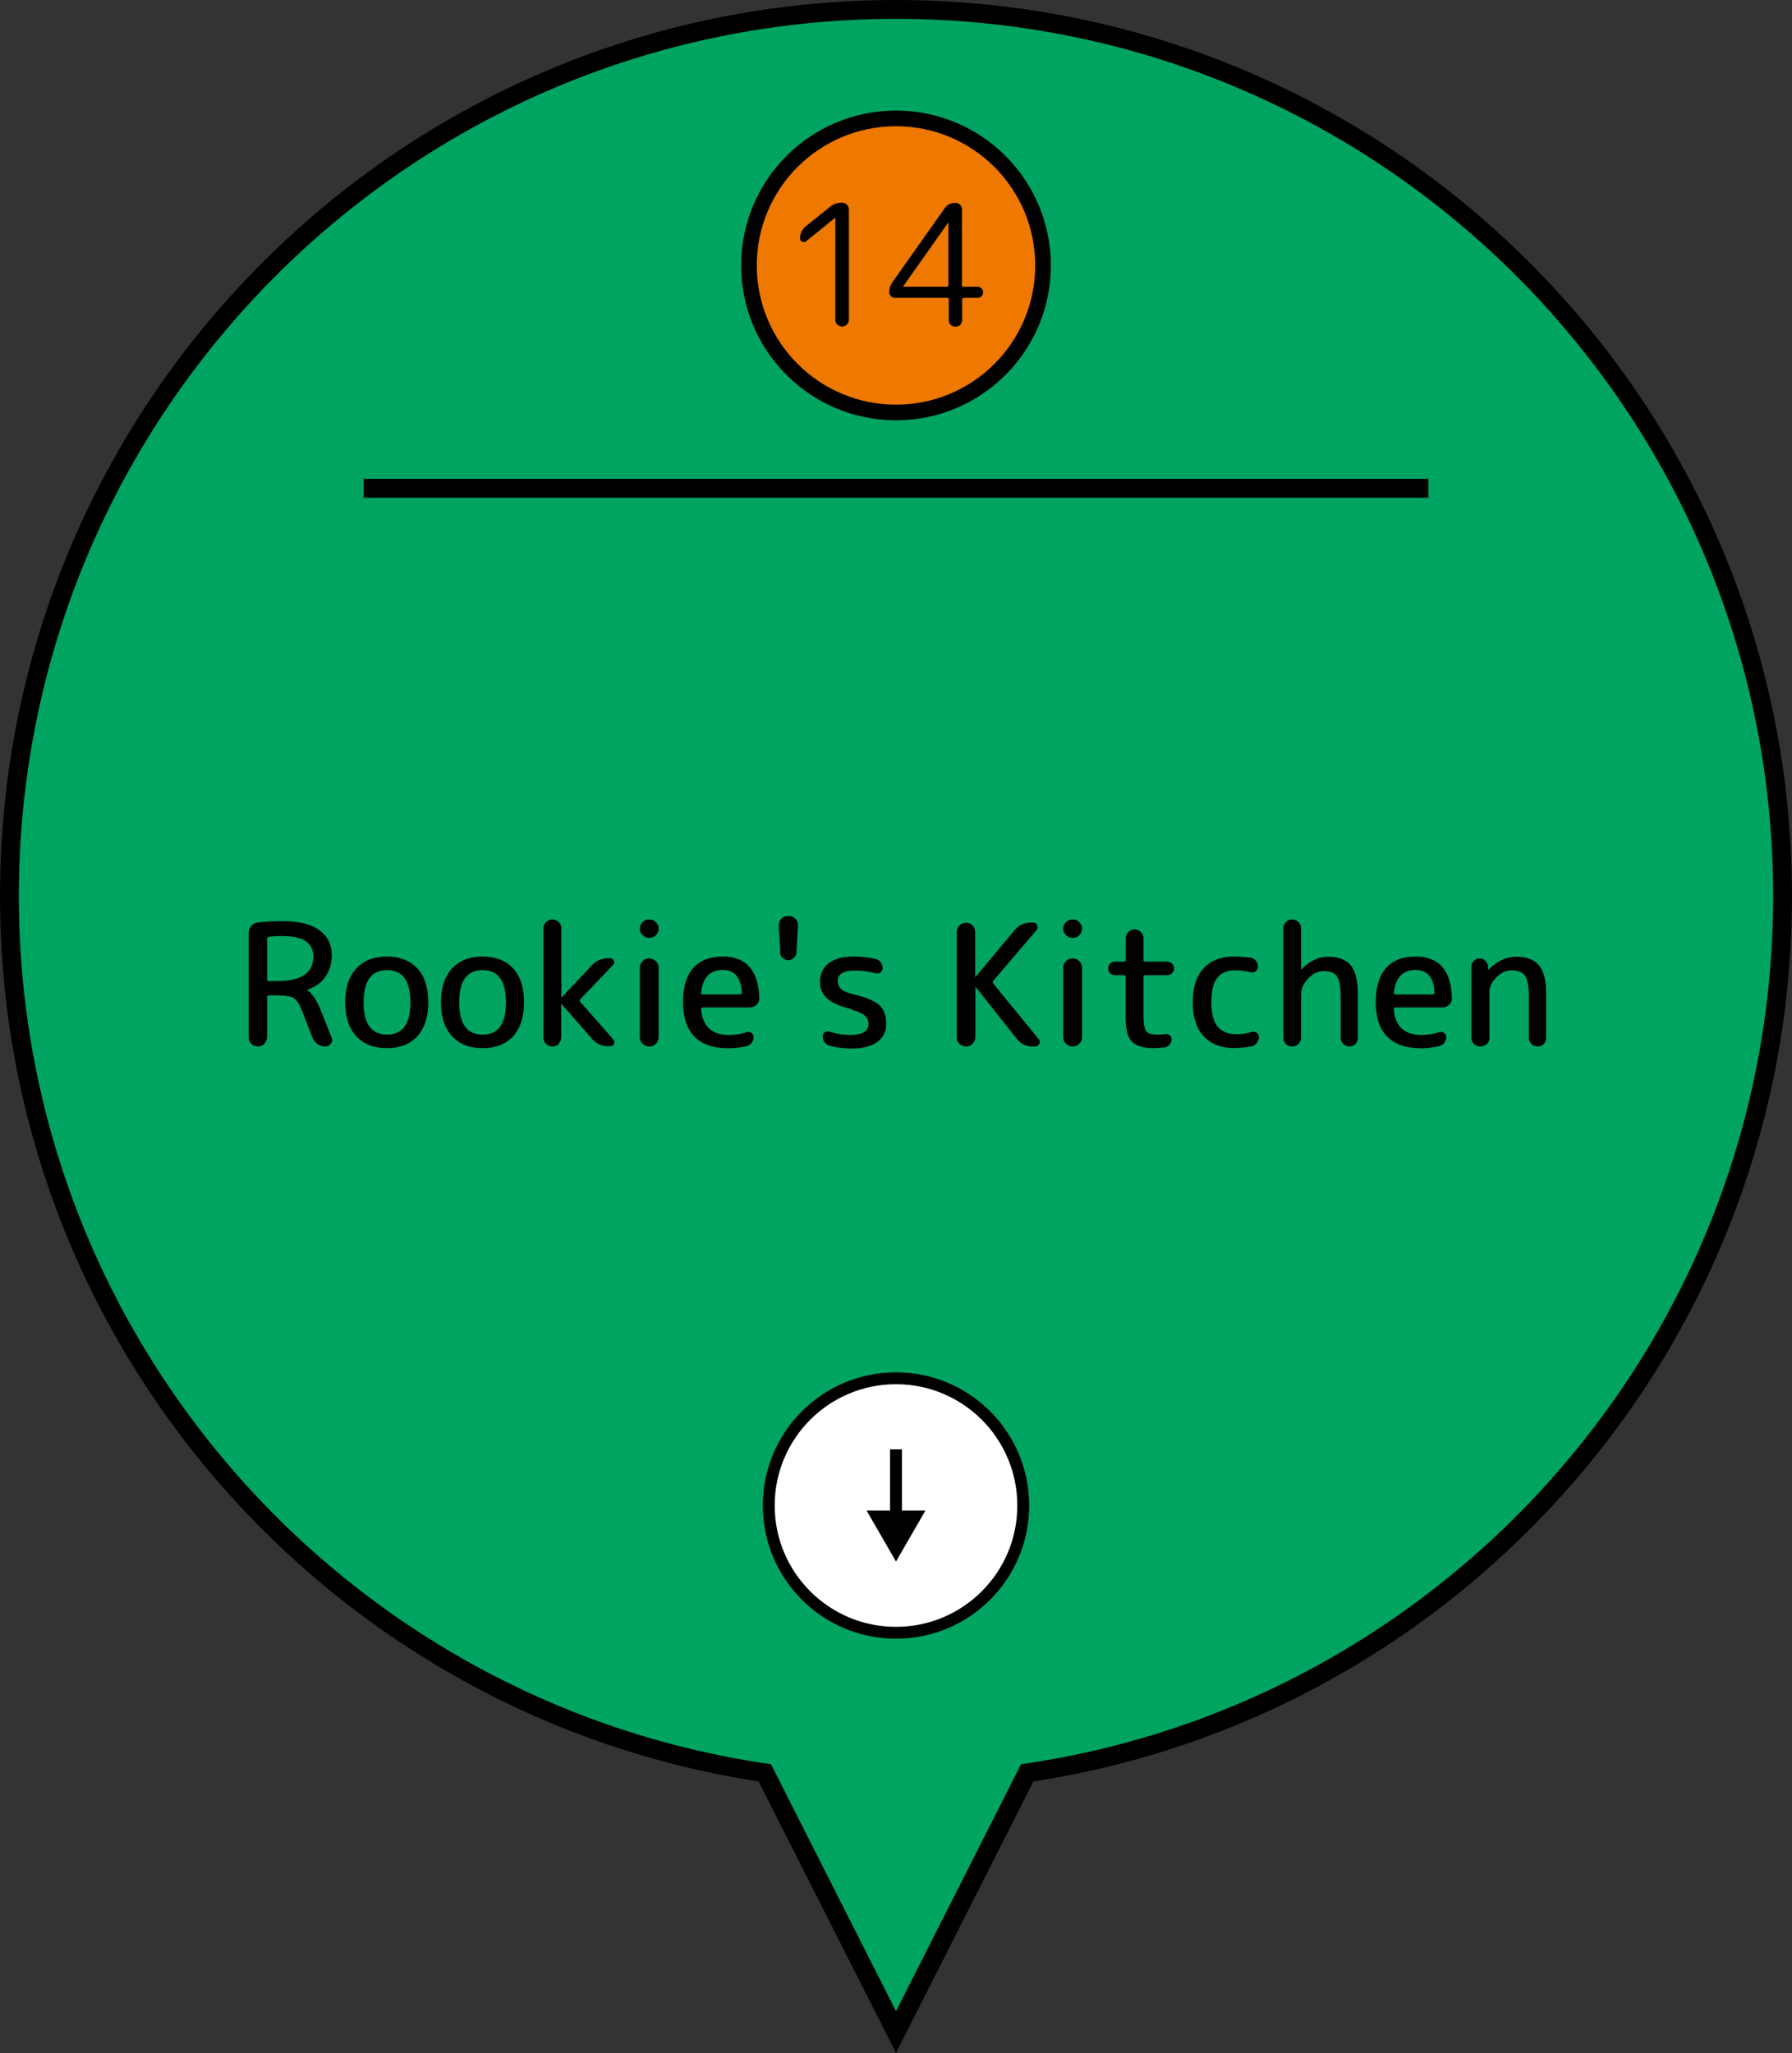
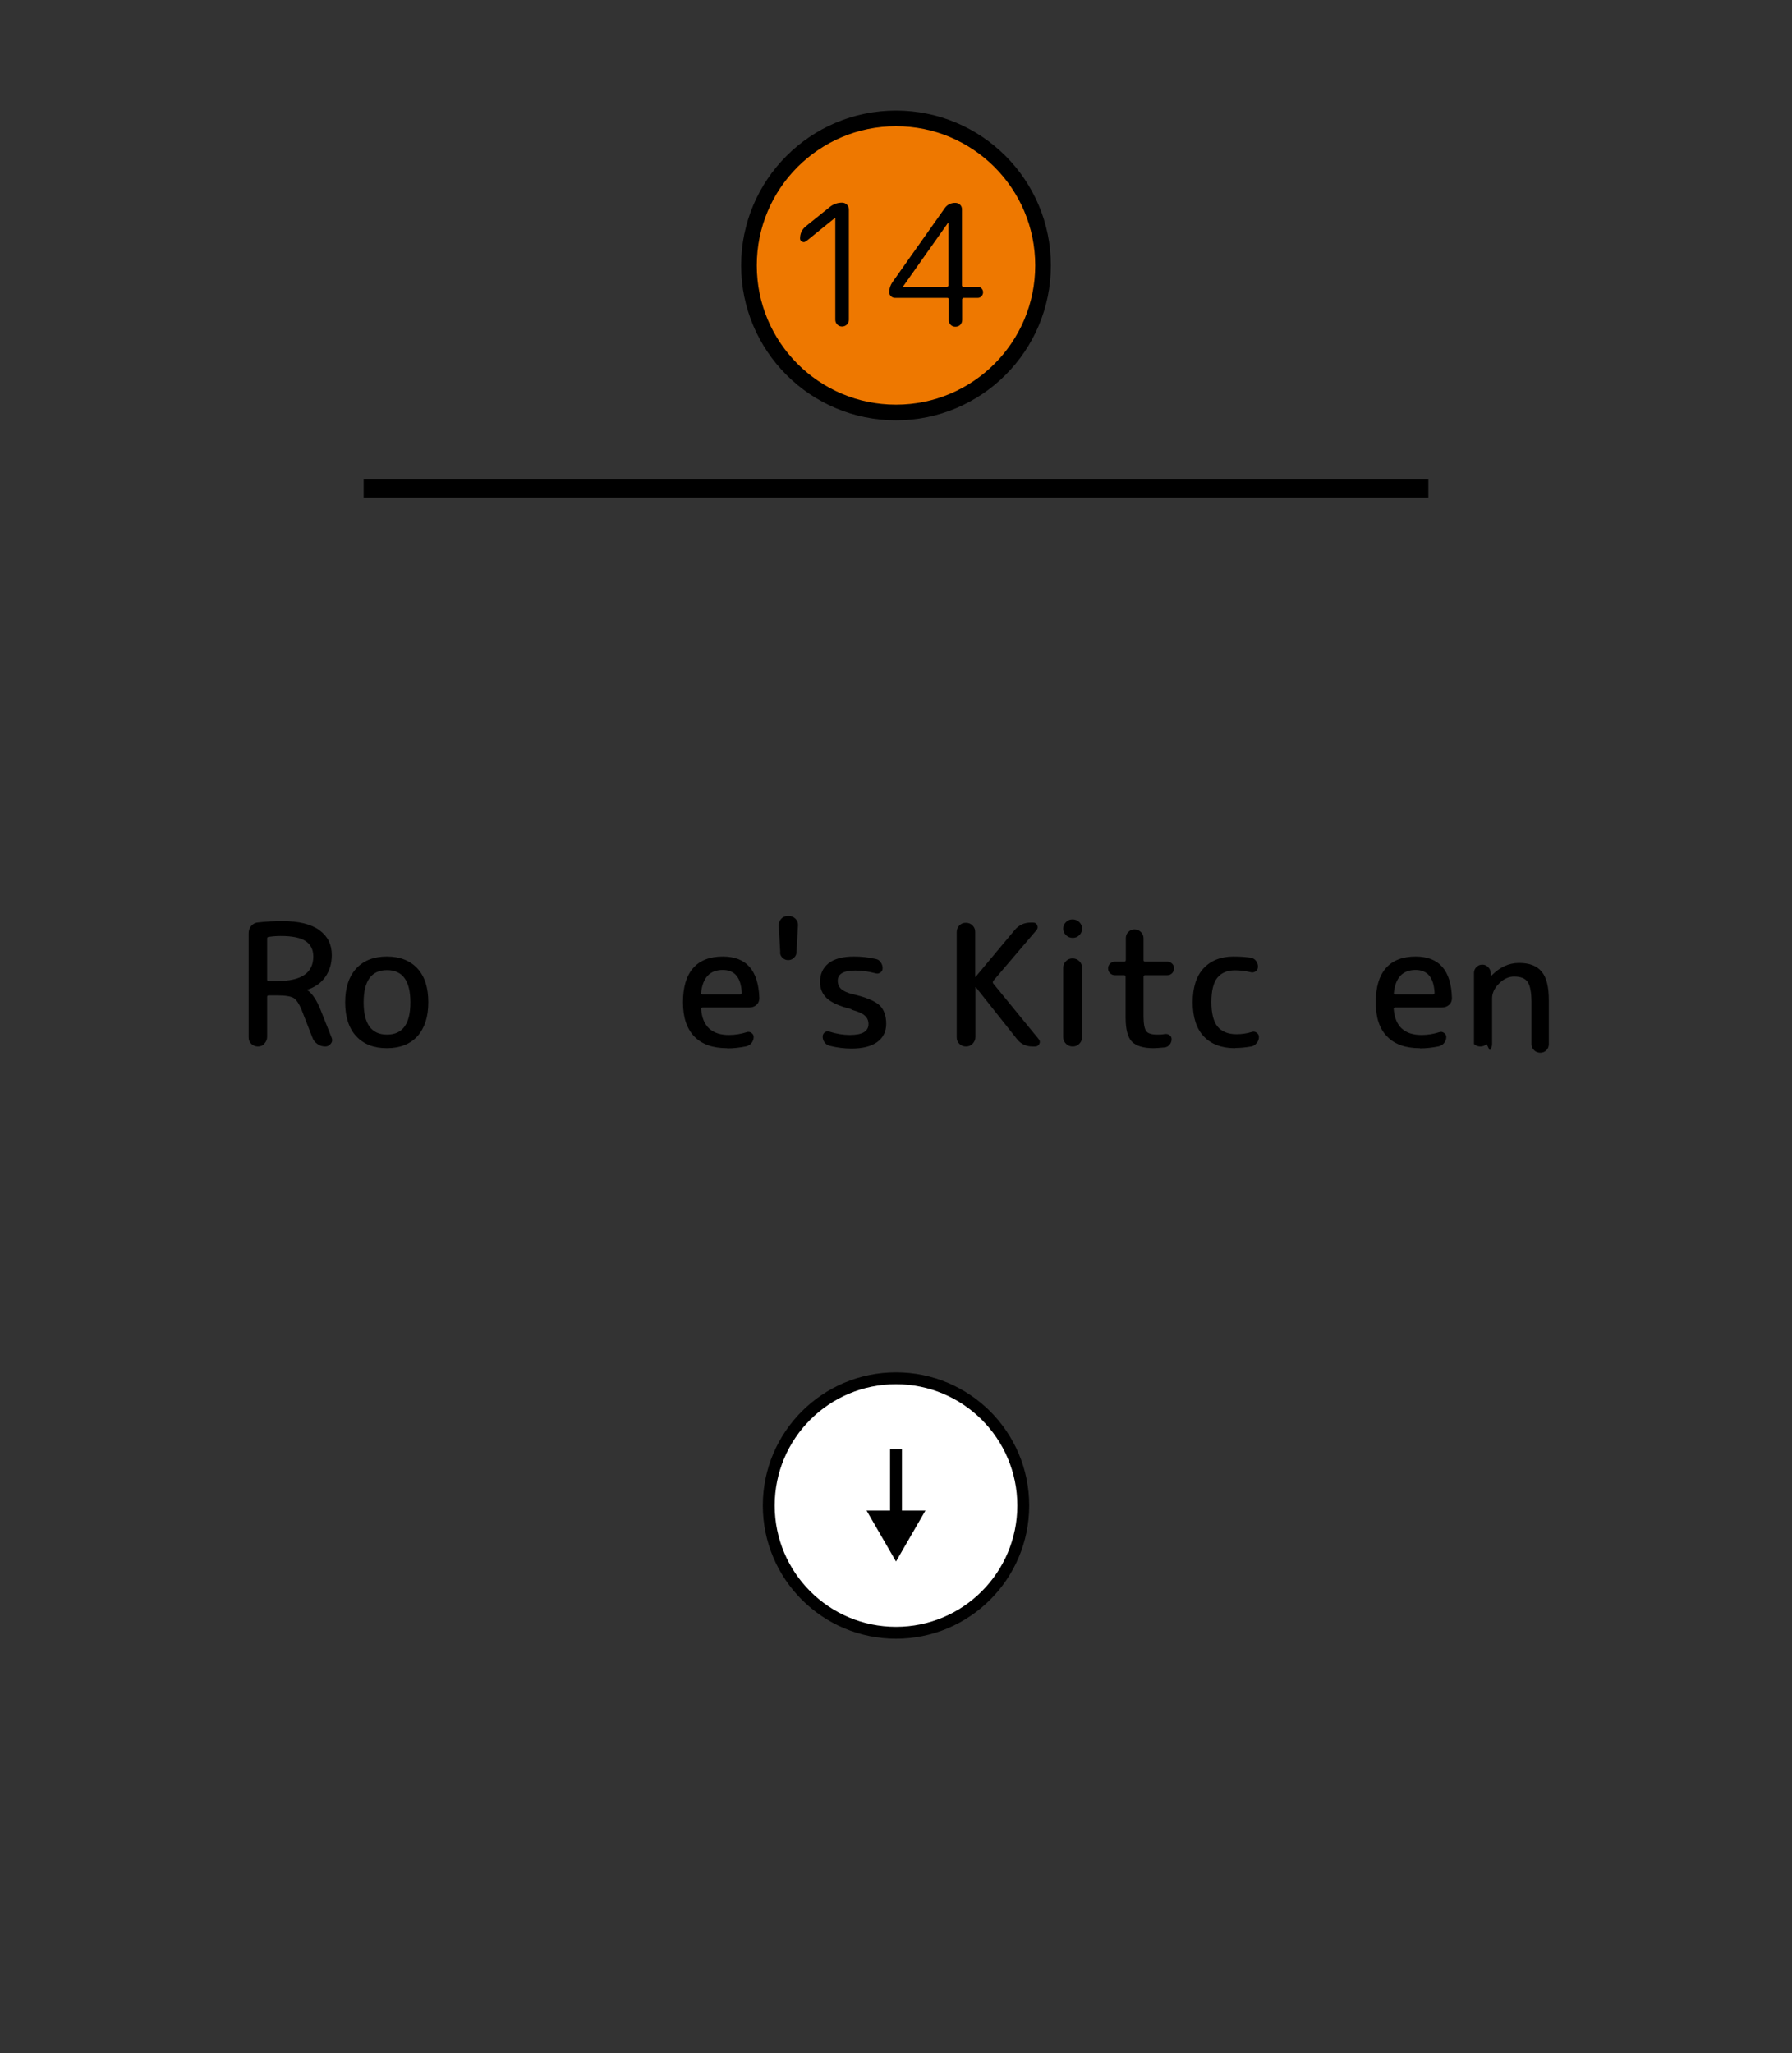
<svg xmlns="http://www.w3.org/2000/svg" id="uuid-6568f5ef-4bff-47c9-bbfd-038ba60eac18" data-name="レイヤー_2" viewBox="0 0 95.06 108.9">
  <rect x="0" y="0" width="95.06" height="108.9" fill="#333333" stroke="none" />
  <defs>
    <style>
      .uuid-fcc37b03-d035-4b36-8e73-6f4c303f995a {
        fill: #ee7800;
        stroke-width: .83px;
      }

      .uuid-fcc37b03-d035-4b36-8e73-6f4c303f995a, .uuid-b594ca7a-3d5b-48aa-934f-a8fcd0e8b07a, .uuid-1a8a1953-f3d0-4769-9c6b-a6dd5a7f4c98, .uuid-f8d0b179-a300-4388-9ae4-4a96302f2561, .uuid-5a39acab-1bd7-4b7d-a5df-3c02cdd191a7 {
        stroke: #000;
        stroke-miterlimit: 10;
      }

      .uuid-b594ca7a-3d5b-48aa-934f-a8fcd0e8b07a {
        fill: #fff;
      }

      .uuid-b594ca7a-3d5b-48aa-934f-a8fcd0e8b07a, .uuid-1a8a1953-f3d0-4769-9c6b-a6dd5a7f4c98 {
        stroke-width: .63px;
      }

      .uuid-1a8a1953-f3d0-4769-9c6b-a6dd5a7f4c98, .uuid-f8d0b179-a300-4388-9ae4-4a96302f2561 {
        fill: none;
      }

      .uuid-5a39acab-1bd7-4b7d-a5df-3c02cdd191a7 {
        fill: #00a461;
      }
    </style>
  </defs>
  <g id="uuid-4cd34a0b-a688-4162-a5cb-1eec2eeb6e72" data-name="pin">
    <g id="uuid-2912dcfc-9d41-418c-a22e-9f76749ff2f8" data-name="pin-gr14">
-       <path class="uuid-5a39acab-1bd7-4b7d-a5df-3c02cdd191a7" d="M94.56,47.53C94.56,21.56,73.5.5,47.53.5S.5,21.56.5,47.53c0,23.61,17.4,43.15,40.07,46.51l6.96,13.75,6.96-13.75c22.67-3.36,40.07-22.9,40.07-46.51Z" />
      <g>
        <path d="M14.03,55.37c-.1.1-.21.14-.35.14s-.25-.05-.35-.14c-.1-.1-.14-.21-.14-.35v-5.52c0-.15.05-.28.14-.39.1-.11.22-.17.37-.18.44-.05.87-.07,1.29-.07.86,0,1.51.16,1.95.48.44.32.66.76.66,1.32,0,.46-.12.84-.35,1.17-.23.32-.55.54-.95.67,0,0,0,0,0,0,0,.01,0,.02,0,.02.26.17.5.53.71,1.06l.58,1.46c.05.11.04.22-.04.32s-.17.15-.29.15c-.16,0-.3-.04-.42-.13-.13-.09-.22-.2-.27-.35l-.57-1.46c-.13-.32-.27-.53-.42-.63-.15-.09-.44-.14-.87-.14h-.46c-.05,0-.08.03-.08.08v2.12c0,.14-.05.25-.14.35ZM14.17,49.79v2.17c0,.05.03.08.08.08h.46c1.27,0,1.91-.43,1.91-1.3,0-.37-.14-.64-.41-.82-.27-.18-.71-.27-1.32-.27-.23,0-.45.02-.65.05-.05.01-.07.04-.07.09Z" />
        <path d="M22.14,54.97c-.39.42-.93.63-1.62.63s-1.23-.21-1.62-.63c-.39-.42-.59-1.02-.59-1.8s.2-1.37.59-1.8c.39-.42.93-.63,1.62-.63s1.23.21,1.62.63c.39.42.58,1.02.58,1.8s-.2,1.37-.58,1.8ZM21.77,53.17c0-1.14-.41-1.71-1.24-1.71s-1.24.57-1.24,1.71.41,1.71,1.24,1.71,1.24-.57,1.24-1.71Z" />
-         <path d="M27.22,54.97c-.39.42-.93.63-1.62.63s-1.23-.21-1.62-.63c-.39-.42-.59-1.02-.59-1.8s.2-1.37.59-1.8c.39-.42.93-.63,1.62-.63s1.23.21,1.62.63c.39.42.58,1.02.58,1.8s-.2,1.37-.58,1.8ZM26.84,53.17c0-1.14-.41-1.71-1.24-1.71s-1.24.57-1.24,1.71.41,1.71,1.24,1.71,1.24-.57,1.24-1.71Z" />
-         <path d="M29.64,55.38c-.09.09-.21.13-.34.13s-.24-.04-.33-.13c-.09-.09-.14-.2-.14-.33v-5.81c0-.13.04-.24.14-.33.09-.09.2-.14.33-.14s.24.05.34.14c.09.09.14.2.14.33v3.66s0,0,0,0h.02s1.6-1.7,1.6-1.7c.23-.25.52-.37.86-.37h.1c.1,0,.16.04.2.13.04.09.03.17-.04.23l-1.75,1.83s-.03.07,0,.11l1.76,2c.07.07.08.15.04.24s-.11.13-.21.13h-.1c-.34,0-.62-.13-.85-.39l-1.62-1.85s-.01,0-.02,0,0,0,0,0v1.77c0,.13-.05.24-.14.33Z" />
-         <path d="M34.09,48.91c.1-.1.21-.14.35-.14s.25.05.35.14c.1.1.15.21.15.35s-.05.26-.15.35c-.1.1-.21.14-.35.14s-.25-.05-.35-.14c-.1-.1-.15-.21-.15-.35s.05-.25.15-.35ZM34.79,55.37c-.1.1-.21.14-.35.14s-.25-.05-.35-.14c-.1-.1-.15-.21-.15-.35v-3.69c0-.14.05-.25.15-.35.1-.1.21-.14.35-.14s.25.05.35.14c.1.1.15.21.15.35v3.69c0,.14-.05.25-.15.35Z" />
        <path d="M38.57,55.6c-.75,0-1.33-.2-1.73-.61-.4-.41-.61-1.01-.61-1.82s.18-1.41.54-1.82.89-.61,1.57-.61c1.25,0,1.89.73,1.94,2.2,0,.14-.04.26-.15.36-.11.1-.23.14-.38.14h-2.49s-.07.02-.07.07c.07.92.56,1.39,1.48,1.39.32,0,.63-.05.94-.15.09-.03.17-.02.25.04.08.05.12.13.12.22,0,.11-.04.22-.11.31-.07.09-.16.15-.28.18-.33.07-.67.11-1.01.11ZM38.34,51.45c-.68,0-1.07.41-1.15,1.22-.01.05.01.08.07.08h2.02s.07-.03.07-.08c-.04-.81-.37-1.22-1.01-1.22Z" />
        <path d="M41.39,50.52l-.08-1.42c0-.14.04-.26.13-.36.1-.1.21-.15.35-.15h.05c.14,0,.26.05.36.15.1.1.14.22.13.36l-.08,1.42c0,.11-.05.21-.14.29-.08.08-.18.12-.3.12s-.21-.04-.3-.12c-.08-.08-.13-.17-.13-.29Z" />
        <path d="M45.16,53.53c-.61-.15-1.04-.34-1.29-.57-.25-.23-.37-.52-.37-.87,0-.42.15-.75.45-.99.3-.24.75-.36,1.35-.36.38,0,.77.04,1.16.13.11.02.2.08.26.18.07.09.1.2.1.31,0,.1-.04.17-.12.23-.08.05-.16.07-.25.04-.38-.1-.74-.15-1.07-.15-.63,0-.94.18-.94.54,0,.18.06.33.18.44.12.11.33.21.63.28.69.16,1.16.36,1.4.58.24.22.36.56.36.99,0,.41-.16.73-.47.96-.32.23-.77.35-1.37.35-.39,0-.78-.05-1.17-.15-.11-.03-.2-.09-.26-.18-.07-.09-.1-.2-.1-.31,0-.09.04-.16.11-.22.08-.05.15-.07.24-.04.37.12.74.18,1.09.18.66,0,.99-.19.99-.58,0-.19-.07-.34-.2-.45-.13-.12-.37-.22-.7-.31Z" />
        <path d="M51.59,55.37c-.1.1-.21.14-.35.14s-.25-.05-.35-.14c-.1-.1-.14-.21-.14-.35v-5.58c0-.14.05-.25.14-.35.1-.1.21-.14.35-.14s.26.05.35.14c.1.1.14.21.14.35v2.38s0,0,0,0h.02s2.08-2.49,2.08-2.49c.22-.26.5-.39.84-.39h.14c.1,0,.17.04.21.14.04.09.03.17-.03.25l-2.31,2.71s-.03.08,0,.12l2.42,2.96c.07.08.08.17.03.26s-.12.13-.22.13h-.14c-.34,0-.62-.13-.83-.4l-2.18-2.75s-.01,0-.02,0,0,0,0,0v2.65c0,.14-.05.25-.14.35Z" />
        <path d="M56.55,48.91c.1-.1.21-.14.35-.14s.25.05.35.14c.1.1.15.21.15.35s-.05.26-.15.35c-.1.1-.21.14-.35.14s-.25-.05-.35-.14c-.1-.1-.15-.21-.15-.35s.05-.25.15-.35ZM57.25,55.37c-.1.1-.21.14-.35.14s-.25-.05-.35-.14c-.1-.1-.15-.21-.15-.35v-3.69c0-.14.05-.25.15-.35.1-.1.21-.14.35-.14s.25.05.35.14c.1.1.15.21.15.35v3.69c0,.14-.05.25-.15.35Z" />
        <path d="M59.14,51.73c-.1,0-.19-.04-.26-.11-.07-.07-.1-.16-.1-.25s.03-.18.1-.25c.07-.07.15-.11.26-.11h.5c.05,0,.08-.03.08-.08v-1.16c0-.13.04-.24.13-.33s.2-.14.33-.14.25.05.34.14c.09.09.14.2.14.33v1.16c0,.05.03.08.08.08h1.18c.1,0,.19.04.26.11.07.07.1.16.1.25s-.04.18-.1.25c-.07.07-.15.11-.26.11h-1.18c-.05,0-.08.03-.08.08v2.08c0,.41.05.67.14.8s.29.19.58.19c.14,0,.27,0,.4-.03.1-.01.18,0,.26.06.08.05.11.13.11.22,0,.11-.04.2-.11.29-.07.08-.16.13-.27.14-.25.02-.44.04-.57.04-.55,0-.94-.12-1.16-.35s-.33-.66-.33-1.27v-2.17c0-.05-.03-.08-.08-.08h-.5Z" />
        <path d="M65.52,55.6c-.72,0-1.27-.21-1.66-.62-.39-.41-.59-1.02-.59-1.81s.19-1.39.57-1.8.91-.63,1.59-.63c.32,0,.62.02.91.06.11.02.21.07.28.16.07.09.11.2.11.32,0,.1-.04.18-.12.24-.08.06-.17.08-.27.05-.29-.07-.57-.1-.84-.1-.41,0-.72.14-.93.4-.21.27-.31.7-.31,1.29s.11,1.03.33,1.3c.22.26.55.4,1,.4.28,0,.55-.04.81-.12.1-.03.18-.02.26.04.08.06.12.13.12.23,0,.12-.04.23-.12.32-.08.1-.17.16-.29.18-.29.05-.57.08-.86.08Z" />
-         <path d="M68.88,55.38c-.09.09-.21.13-.34.13s-.24-.04-.33-.13-.13-.2-.13-.33v-5.81c0-.13.04-.24.13-.33s.2-.14.33-.14.24.05.34.14c.09.09.14.2.14.33v2.18s0,0,0,0,.01,0,.02,0c.42-.44.89-.67,1.41-.67s.95.15,1.2.45c.25.3.38.81.38,1.53v2.33c0,.13-.04.23-.13.32s-.2.13-.32.13-.23-.04-.32-.13c-.09-.09-.14-.2-.14-.32v-2.15c0-.56-.07-.93-.2-1.12-.13-.19-.38-.28-.73-.28-.28,0-.54.13-.79.39-.25.26-.38.54-.38.82v2.32c0,.13-.05.24-.14.33Z" />
        <path d="M75.32,55.6c-.75,0-1.33-.2-1.73-.61-.41-.41-.61-1.01-.61-1.82s.18-1.41.54-1.82c.36-.41.89-.61,1.57-.61,1.25,0,1.89.73,1.93,2.2,0,.14-.04.26-.15.36-.11.1-.23.14-.38.14h-2.49s-.07.02-.07.07c.07.92.56,1.39,1.48,1.39.32,0,.63-.05.94-.15.09-.03.17-.02.25.04.08.05.12.13.12.22,0,.11-.04.22-.11.31-.07.09-.17.15-.28.18-.33.07-.67.11-1.01.11ZM75.09,51.45c-.68,0-1.07.41-1.15,1.22-.01.05.01.08.07.08h2.02s.07-.03.07-.08c-.04-.81-.37-1.22-1.01-1.22Z" />
-         <path d="M78.86,55.38c-.09.09-.2.13-.33.13s-.25-.04-.34-.13c-.09-.09-.14-.2-.14-.33v-3.77c0-.12.04-.22.13-.31s.19-.13.31-.13.22.04.31.13.13.19.14.31v.14s.01,0,.02,0c0,0,.01,0,.02,0,.43-.44.91-.67,1.46-.67s.94.15,1.2.46.38.81.38,1.52v2.33c0,.13-.04.23-.13.32-.09.09-.2.13-.32.13s-.24-.04-.33-.13-.14-.2-.14-.32v-2.2c0-.54-.07-.91-.2-1.1-.13-.19-.37-.29-.72-.29-.28,0-.55.12-.8.37-.25.25-.37.51-.37.8v2.41c0,.13-.04.24-.13.33Z" />
+         <path d="M78.86,55.38c-.09.09-.2.13-.33.13s-.25-.04-.34-.13v-3.77c0-.12.04-.22.13-.31s.19-.13.31-.13.22.04.31.13.13.19.14.31v.14s.01,0,.02,0c0,0,.01,0,.02,0,.43-.44.91-.67,1.46-.67s.94.15,1.2.46.38.81.38,1.52v2.33c0,.13-.04.23-.13.32-.09.09-.2.13-.32.13s-.24-.04-.33-.13-.14-.2-.14-.32v-2.2c0-.54-.07-.91-.2-1.1-.13-.19-.37-.29-.72-.29-.28,0-.55.12-.8.37-.25.25-.37.51-.37.8v2.41c0,.13-.04.24-.13.33Z" />
      </g>
      <circle class="uuid-b594ca7a-3d5b-48aa-934f-a8fcd0e8b07a" cx="47.53" cy="79.86" r="6.75" />
      <g>
        <line class="uuid-1a8a1953-f3d0-4769-9c6b-a6dd5a7f4c98" x1="47.53" y1="76.88" x2="47.53" y2="80.59" />
        <polygon points="45.97 80.13 47.53 82.83 49.09 80.13 45.97 80.13" />
      </g>
      <line class="uuid-f8d0b179-a300-4388-9ae4-4a96302f2561" x1="19.29" y1="25.9" x2="75.77" y2="25.9" />
      <circle class="uuid-fcc37b03-d035-4b36-8e73-6f4c303f995a" cx="47.53" cy="14.08" r="7.8" />
      <g>
        <path d="M42.75,12.8c-.06.05-.13.06-.2.02-.07-.03-.11-.09-.11-.17,0-.26.1-.48.31-.65l1.28-1.03c.19-.15.4-.22.64-.22.1,0,.19.04.26.11.07.07.1.16.1.25v5.85c0,.1-.04.18-.1.25-.07.07-.16.11-.26.11s-.19-.04-.26-.11c-.07-.07-.1-.16-.1-.25v-5.4s0,0,0,0h-.02s-1.53,1.24-1.53,1.24Z" />
        <path d="M47.47,15.8c-.08,0-.15-.03-.21-.09-.06-.06-.09-.13-.09-.21,0-.19.06-.37.17-.53l2.77-3.92c.13-.19.32-.29.56-.29.1,0,.19.03.26.1.07.07.1.15.1.25v4.02c0,.05.02.08.07.08h.76c.08,0,.15.03.21.09.05.06.08.12.08.2,0,.08-.03.15-.08.21-.06.06-.12.09-.2.09h-.76s-.07.03-.07.08v1.1c0,.1-.04.18-.1.25-.07.07-.16.1-.26.1-.1,0-.18-.03-.25-.1-.07-.07-.1-.15-.1-.25v-1.1c0-.05-.03-.08-.08-.08h-2.77ZM47.91,15.19v.02s0,0,0,0h2.32c.05,0,.08-.03.08-.08v-3.31s0,0,0,0c-.01,0-.02,0-.02,0l-2.38,3.37Z" />
      </g>
    </g>
  </g>
</svg>